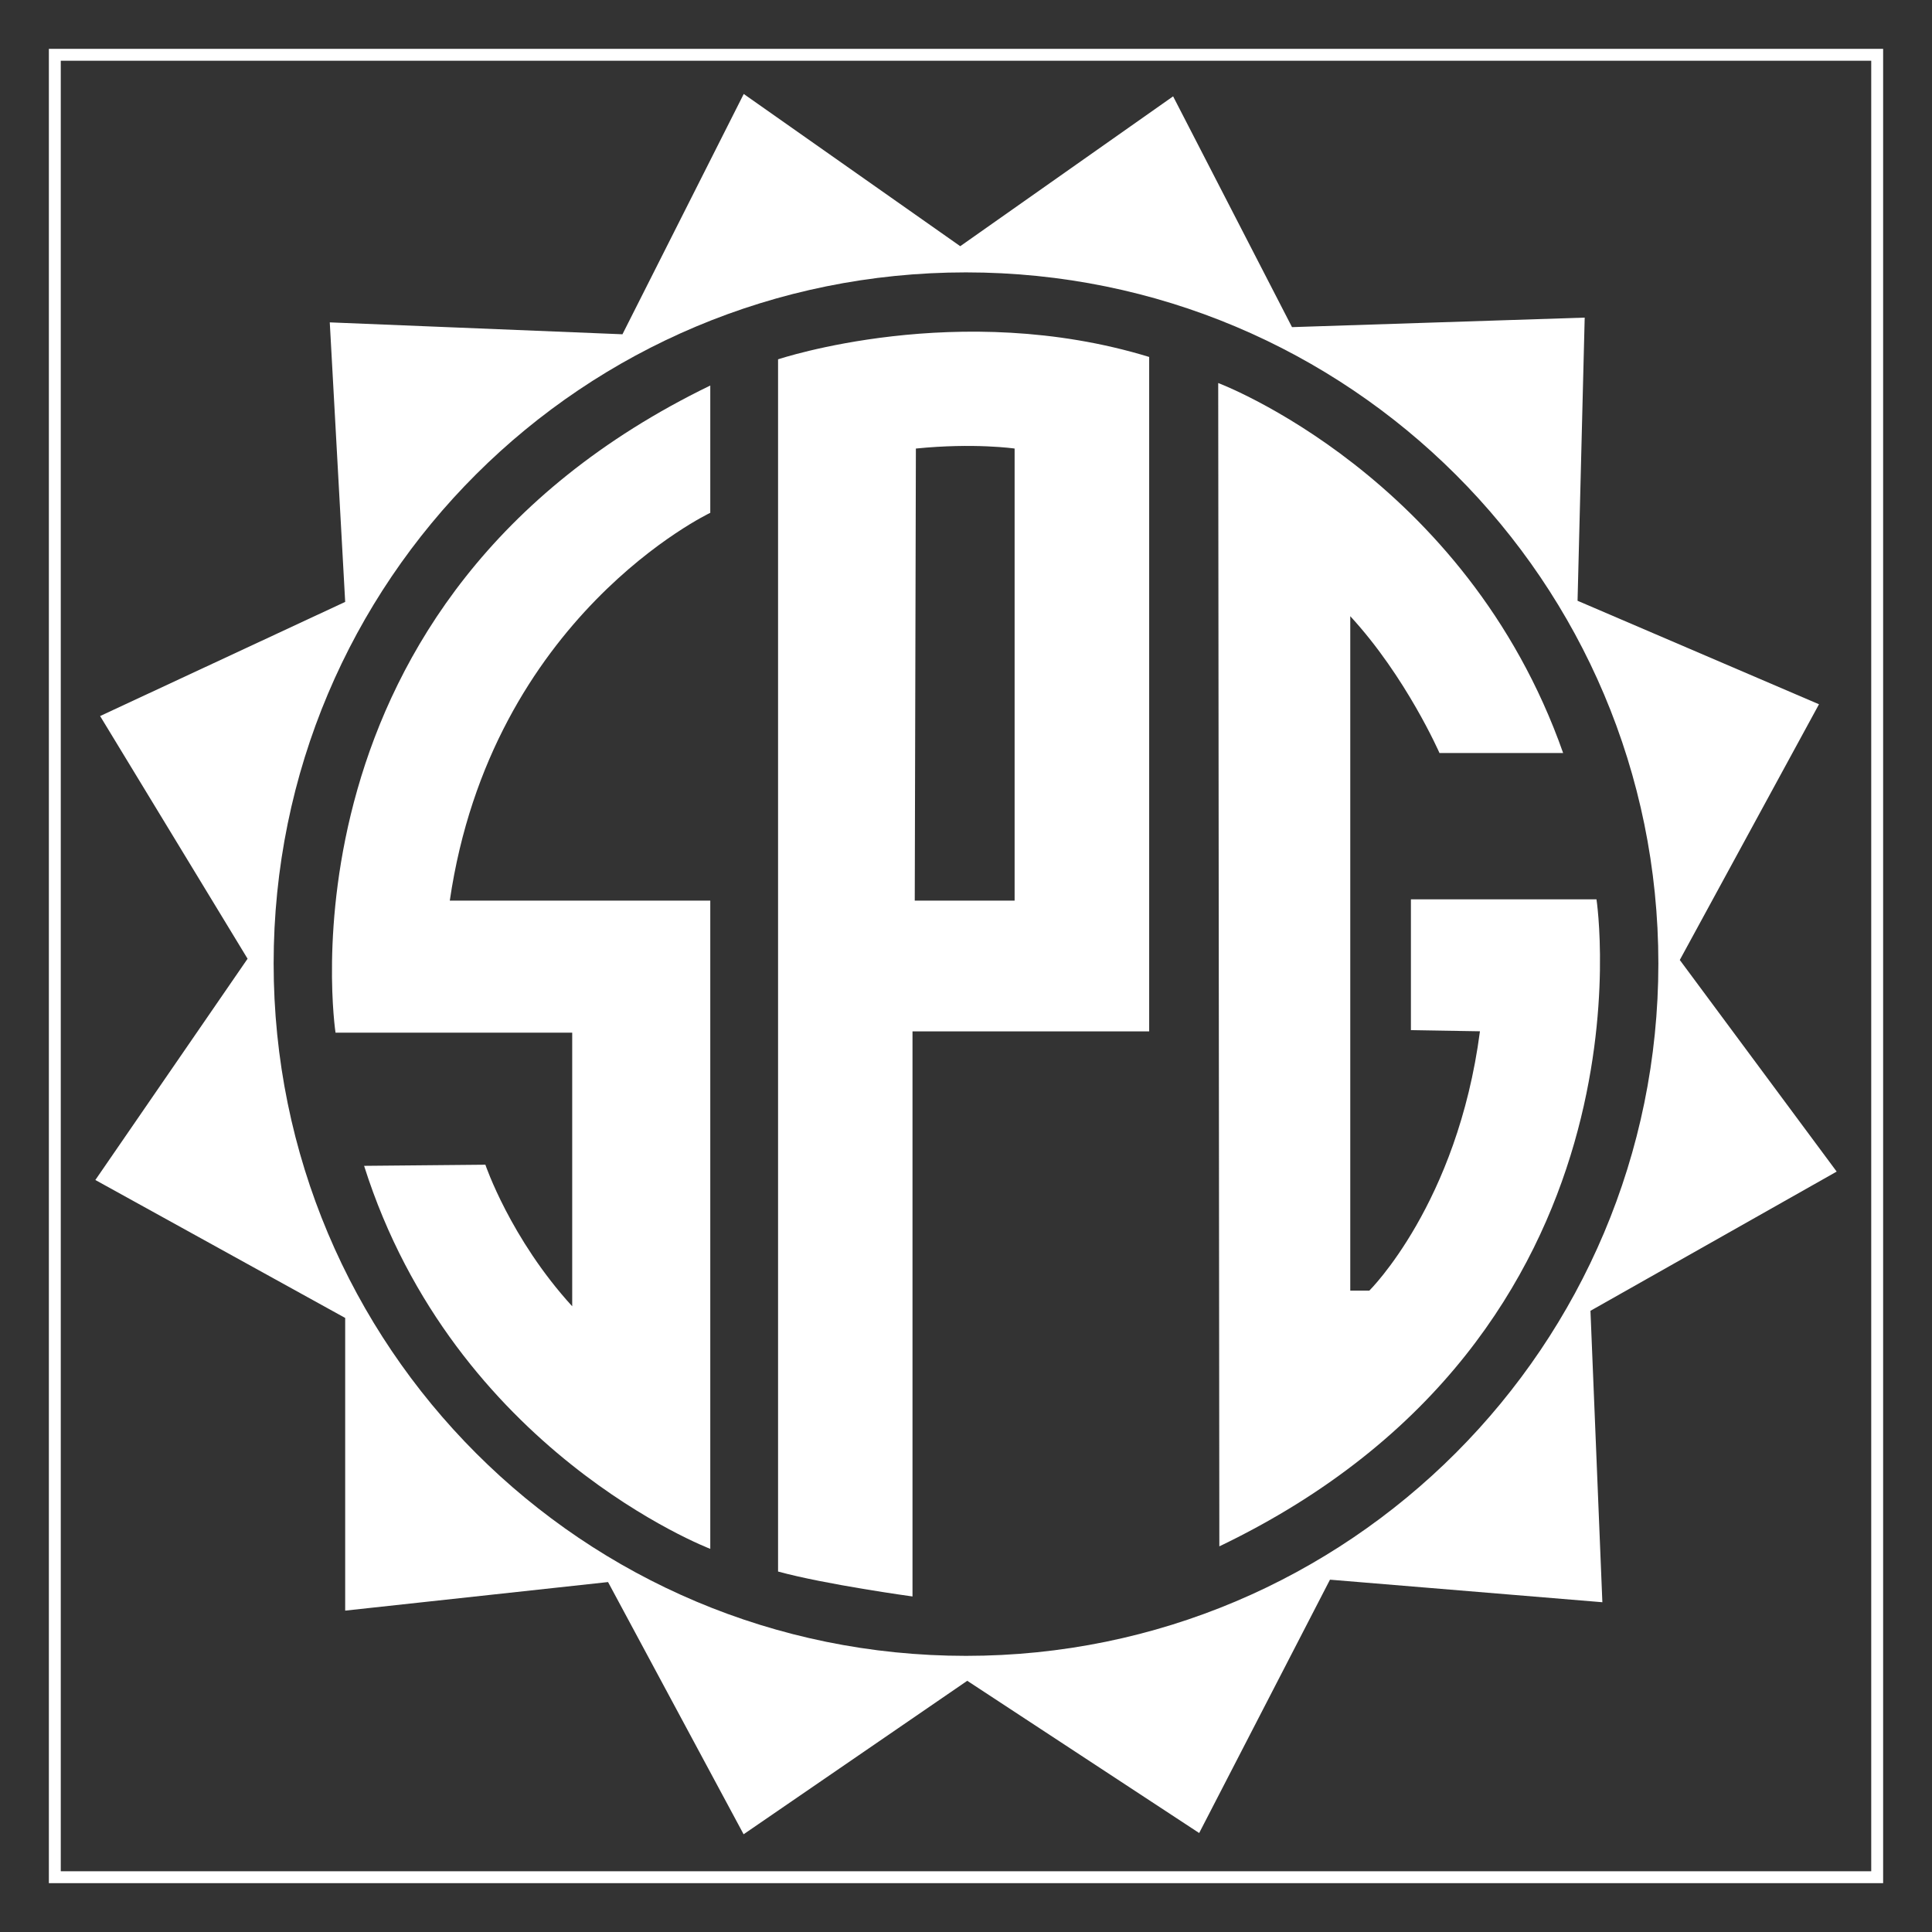
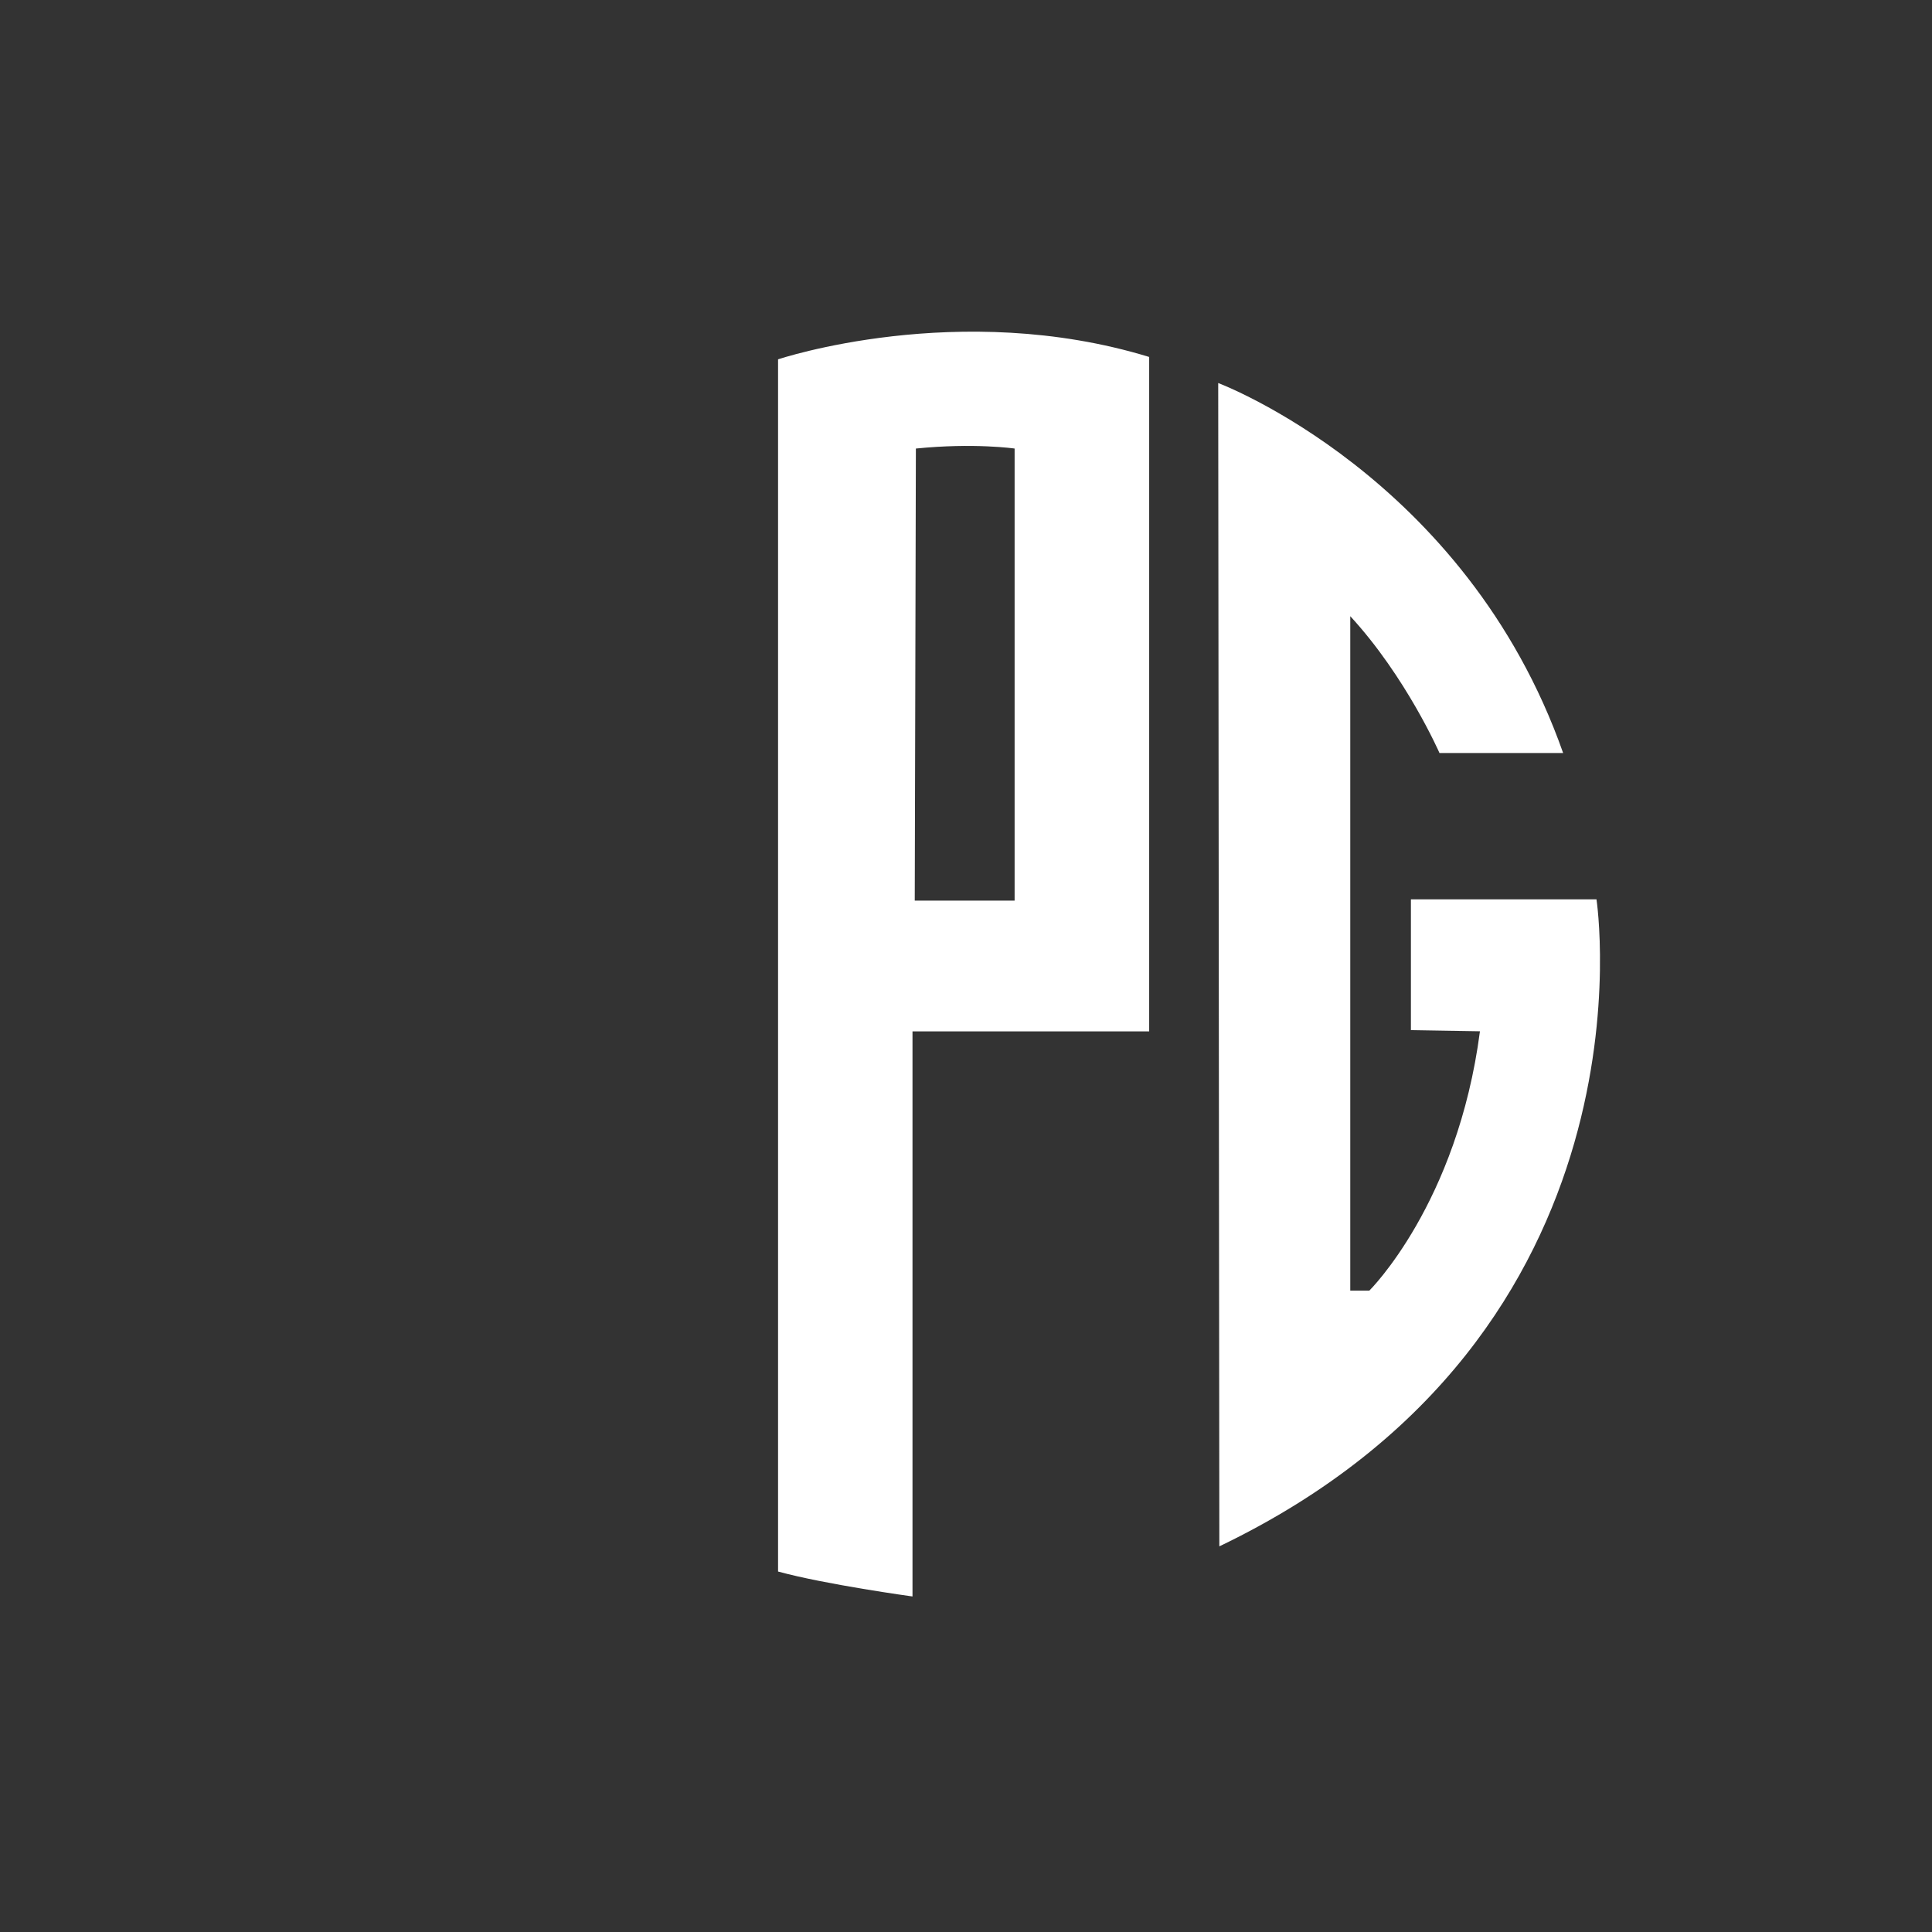
<svg xmlns="http://www.w3.org/2000/svg" id="Calque_1" data-name="Calque 1" viewBox="0 0 154.2 154.2">
  <rect x="0" y="0" width="154.2" height="154.2" fill="#333333" stroke="none" />
  <defs>
    <style>
      .cls-1 {
        fill: #fff;
      }
    </style>
  </defs>
-   <path class="cls-1" d="m149.35,4.85v144.5H4.85V4.85h144.5m.95-.95H3.9v146.4h146.4V3.9h0Z" />
  <g>
    <path class="cls-1" d="m62.1,28.68v96.75c3.8,1.04,10.73,1.99,10.73,1.99v-45.1h18.89V28.49c-15.19-4.65-29.62.19-29.62.19Zm18.89,43.2h-7.98l.09-36.08c4.65-.47,7.88,0,7.88,0v36.08Z" />
-     <path class="cls-1" d="m26.78,82.42h18.89v21.84c-4.94-5.41-6.93-11.3-6.93-11.3l-9.68.09c7.22,22.79,27.63,30.57,27.63,30.57v-51.74h-20.79c3.32-22.69,20.79-30.95,20.79-30.95v-10.16c-35.22,17.09-29.91,51.65-29.91,51.65Z" />
    <path class="cls-1" d="m127.42,71.78h-14.81v10.44l5.51.09c-1.8,13.77-8.83,20.7-8.83,20.7h-1.52v-53.83c4.46,4.84,7.12,10.92,7.12,10.92h9.87c-7.79-22.12-27.53-29.53-27.53-29.53l.09,92.85c35.41-16.99,30.1-51.65,30.1-51.65Z" />
-     <path class="cls-1" d="m146.6,93.52l-12.53-16.9,11.11-20.41-19.27-8.26.57-22.6-23.36.76-9.49-18.42-16.99,11.96-17.28-12.15-9.68,19.18-23.36-.95,1.23,22.31-19.56,9.11,11.77,19.37-12.15,17.66,19.94,11.01v23.36l20.98-2.28,10.82,20.13,17.85-12.25,18.51,12.15,10.44-20.22,21.74,1.8-.95-23.26,19.65-11.11Zm-69.5,38.64c-30.57,0-55.26-24.68-55.26-55.26s24.68-55.16,55.26-55.16,55.26,24.68,55.26,55.16-24.68,55.26-55.26,55.26Z" />
  </g>
</svg>